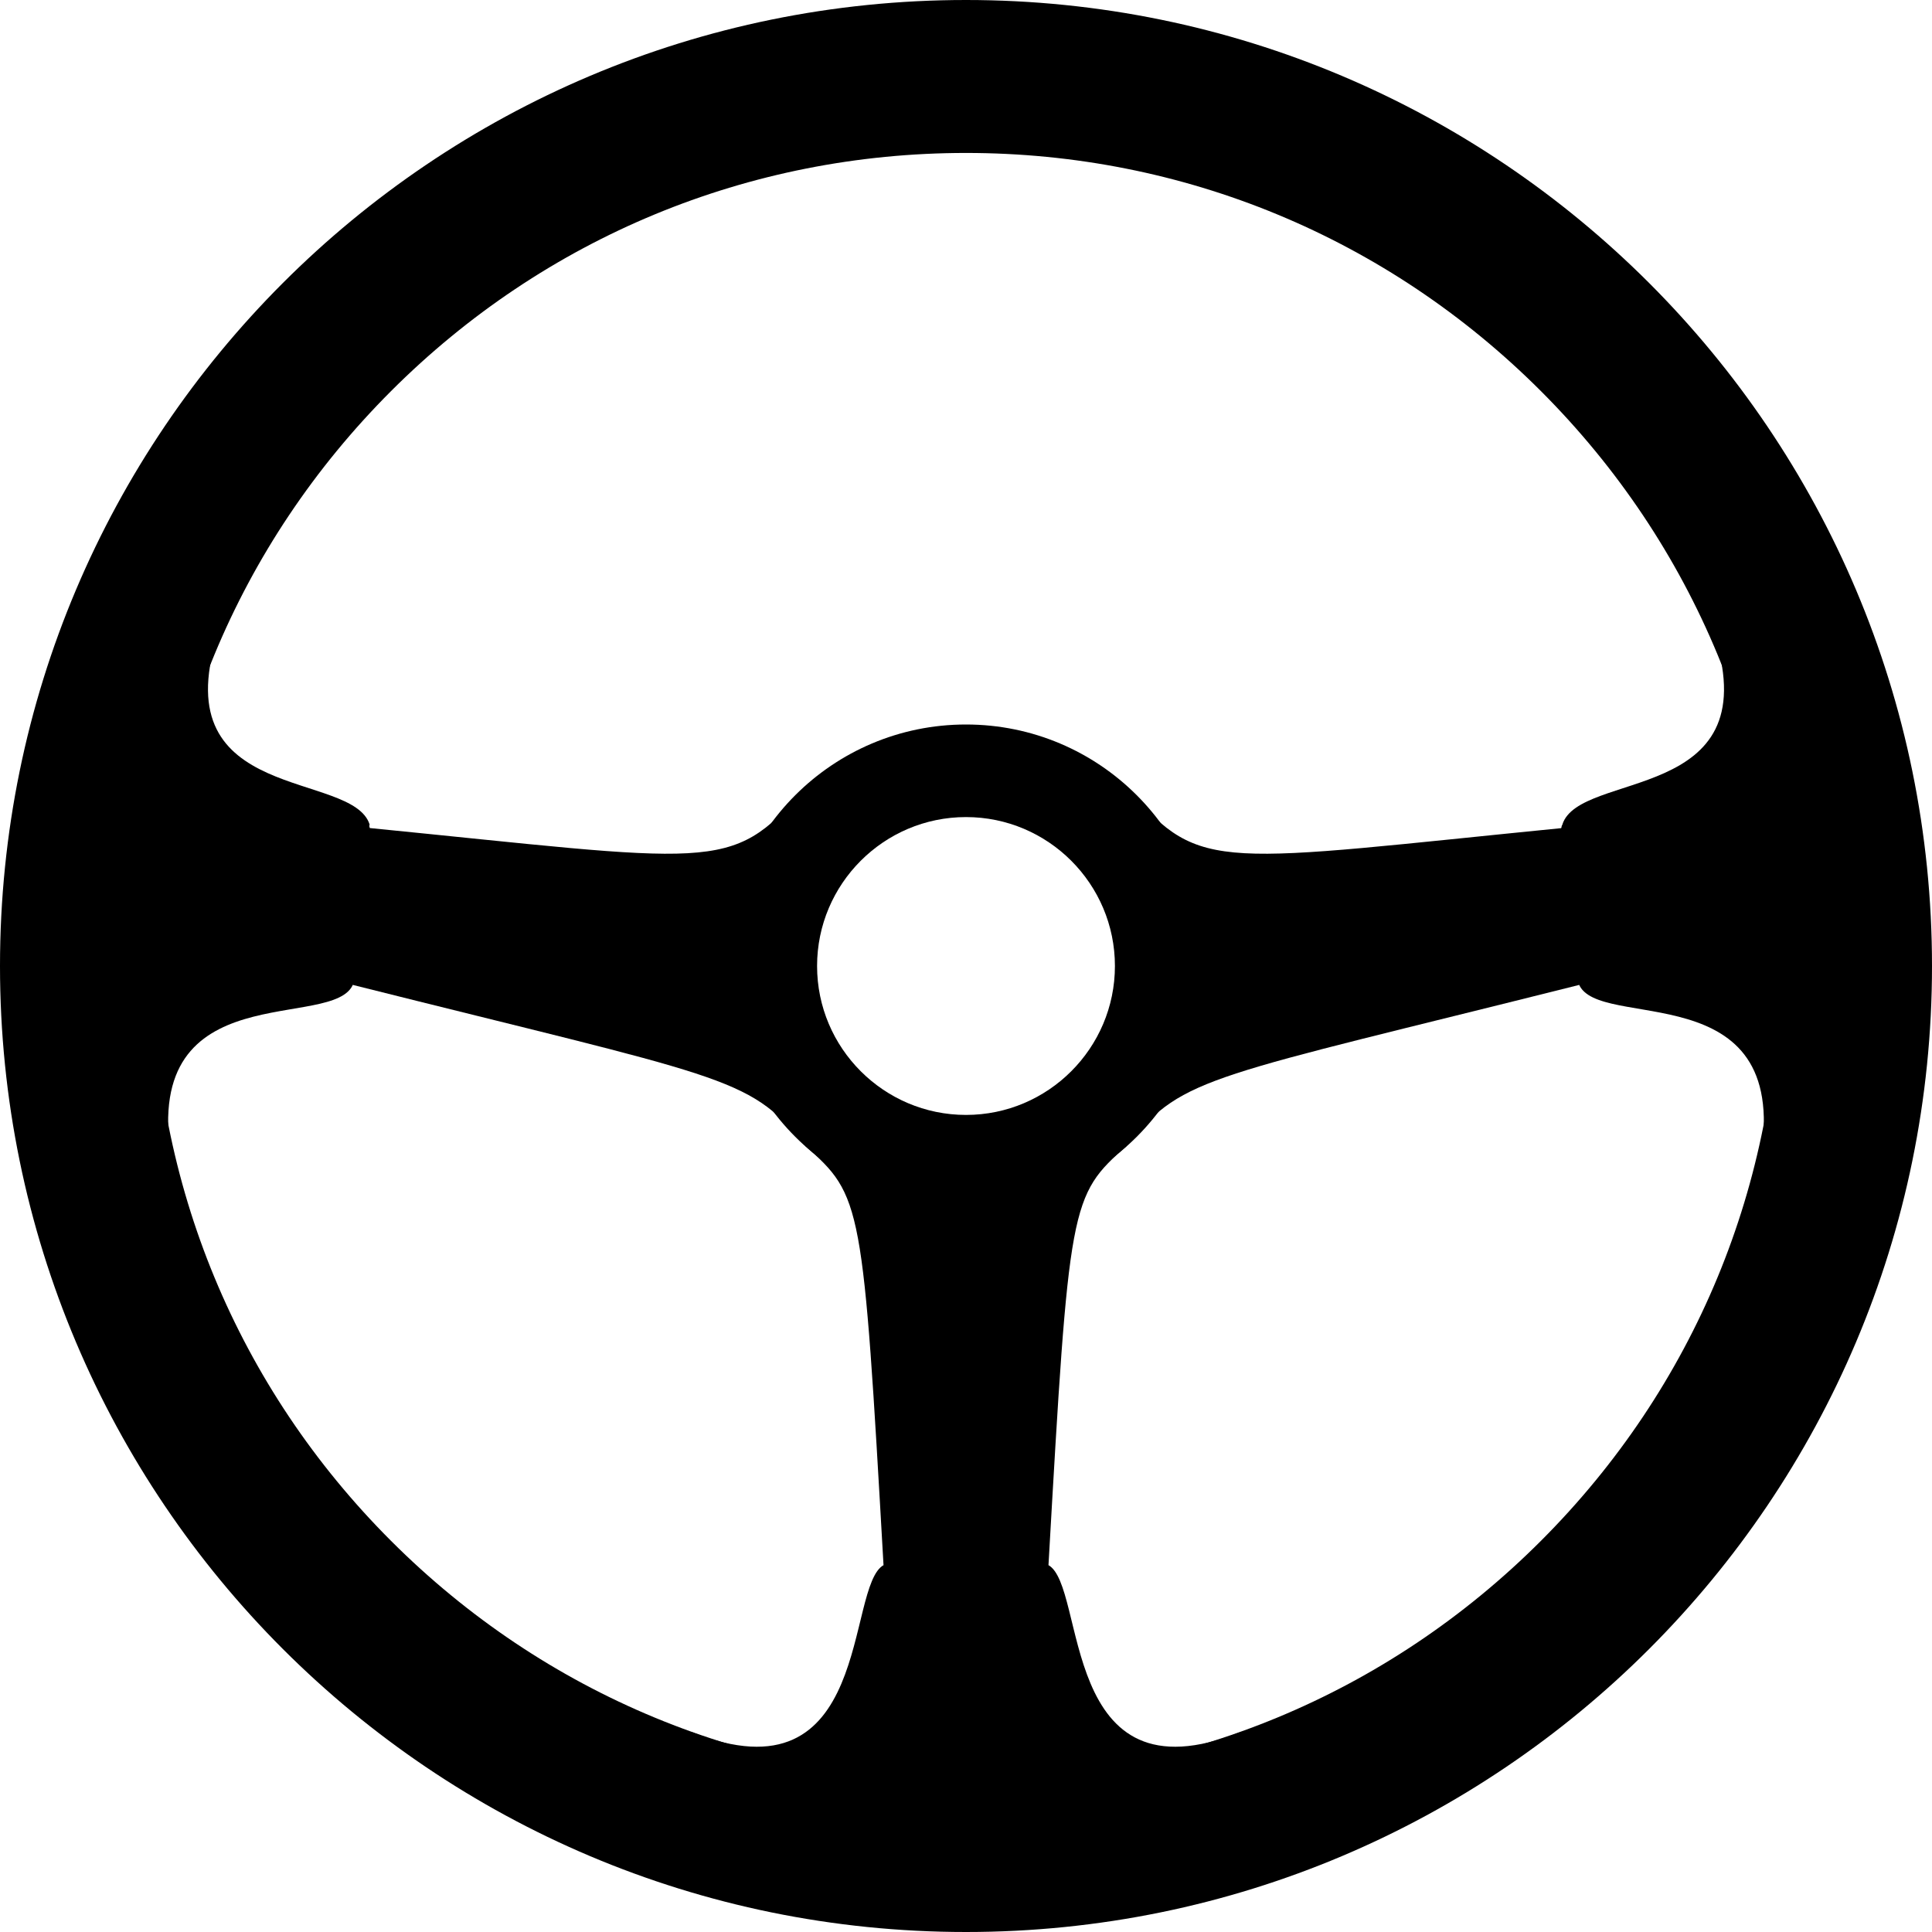
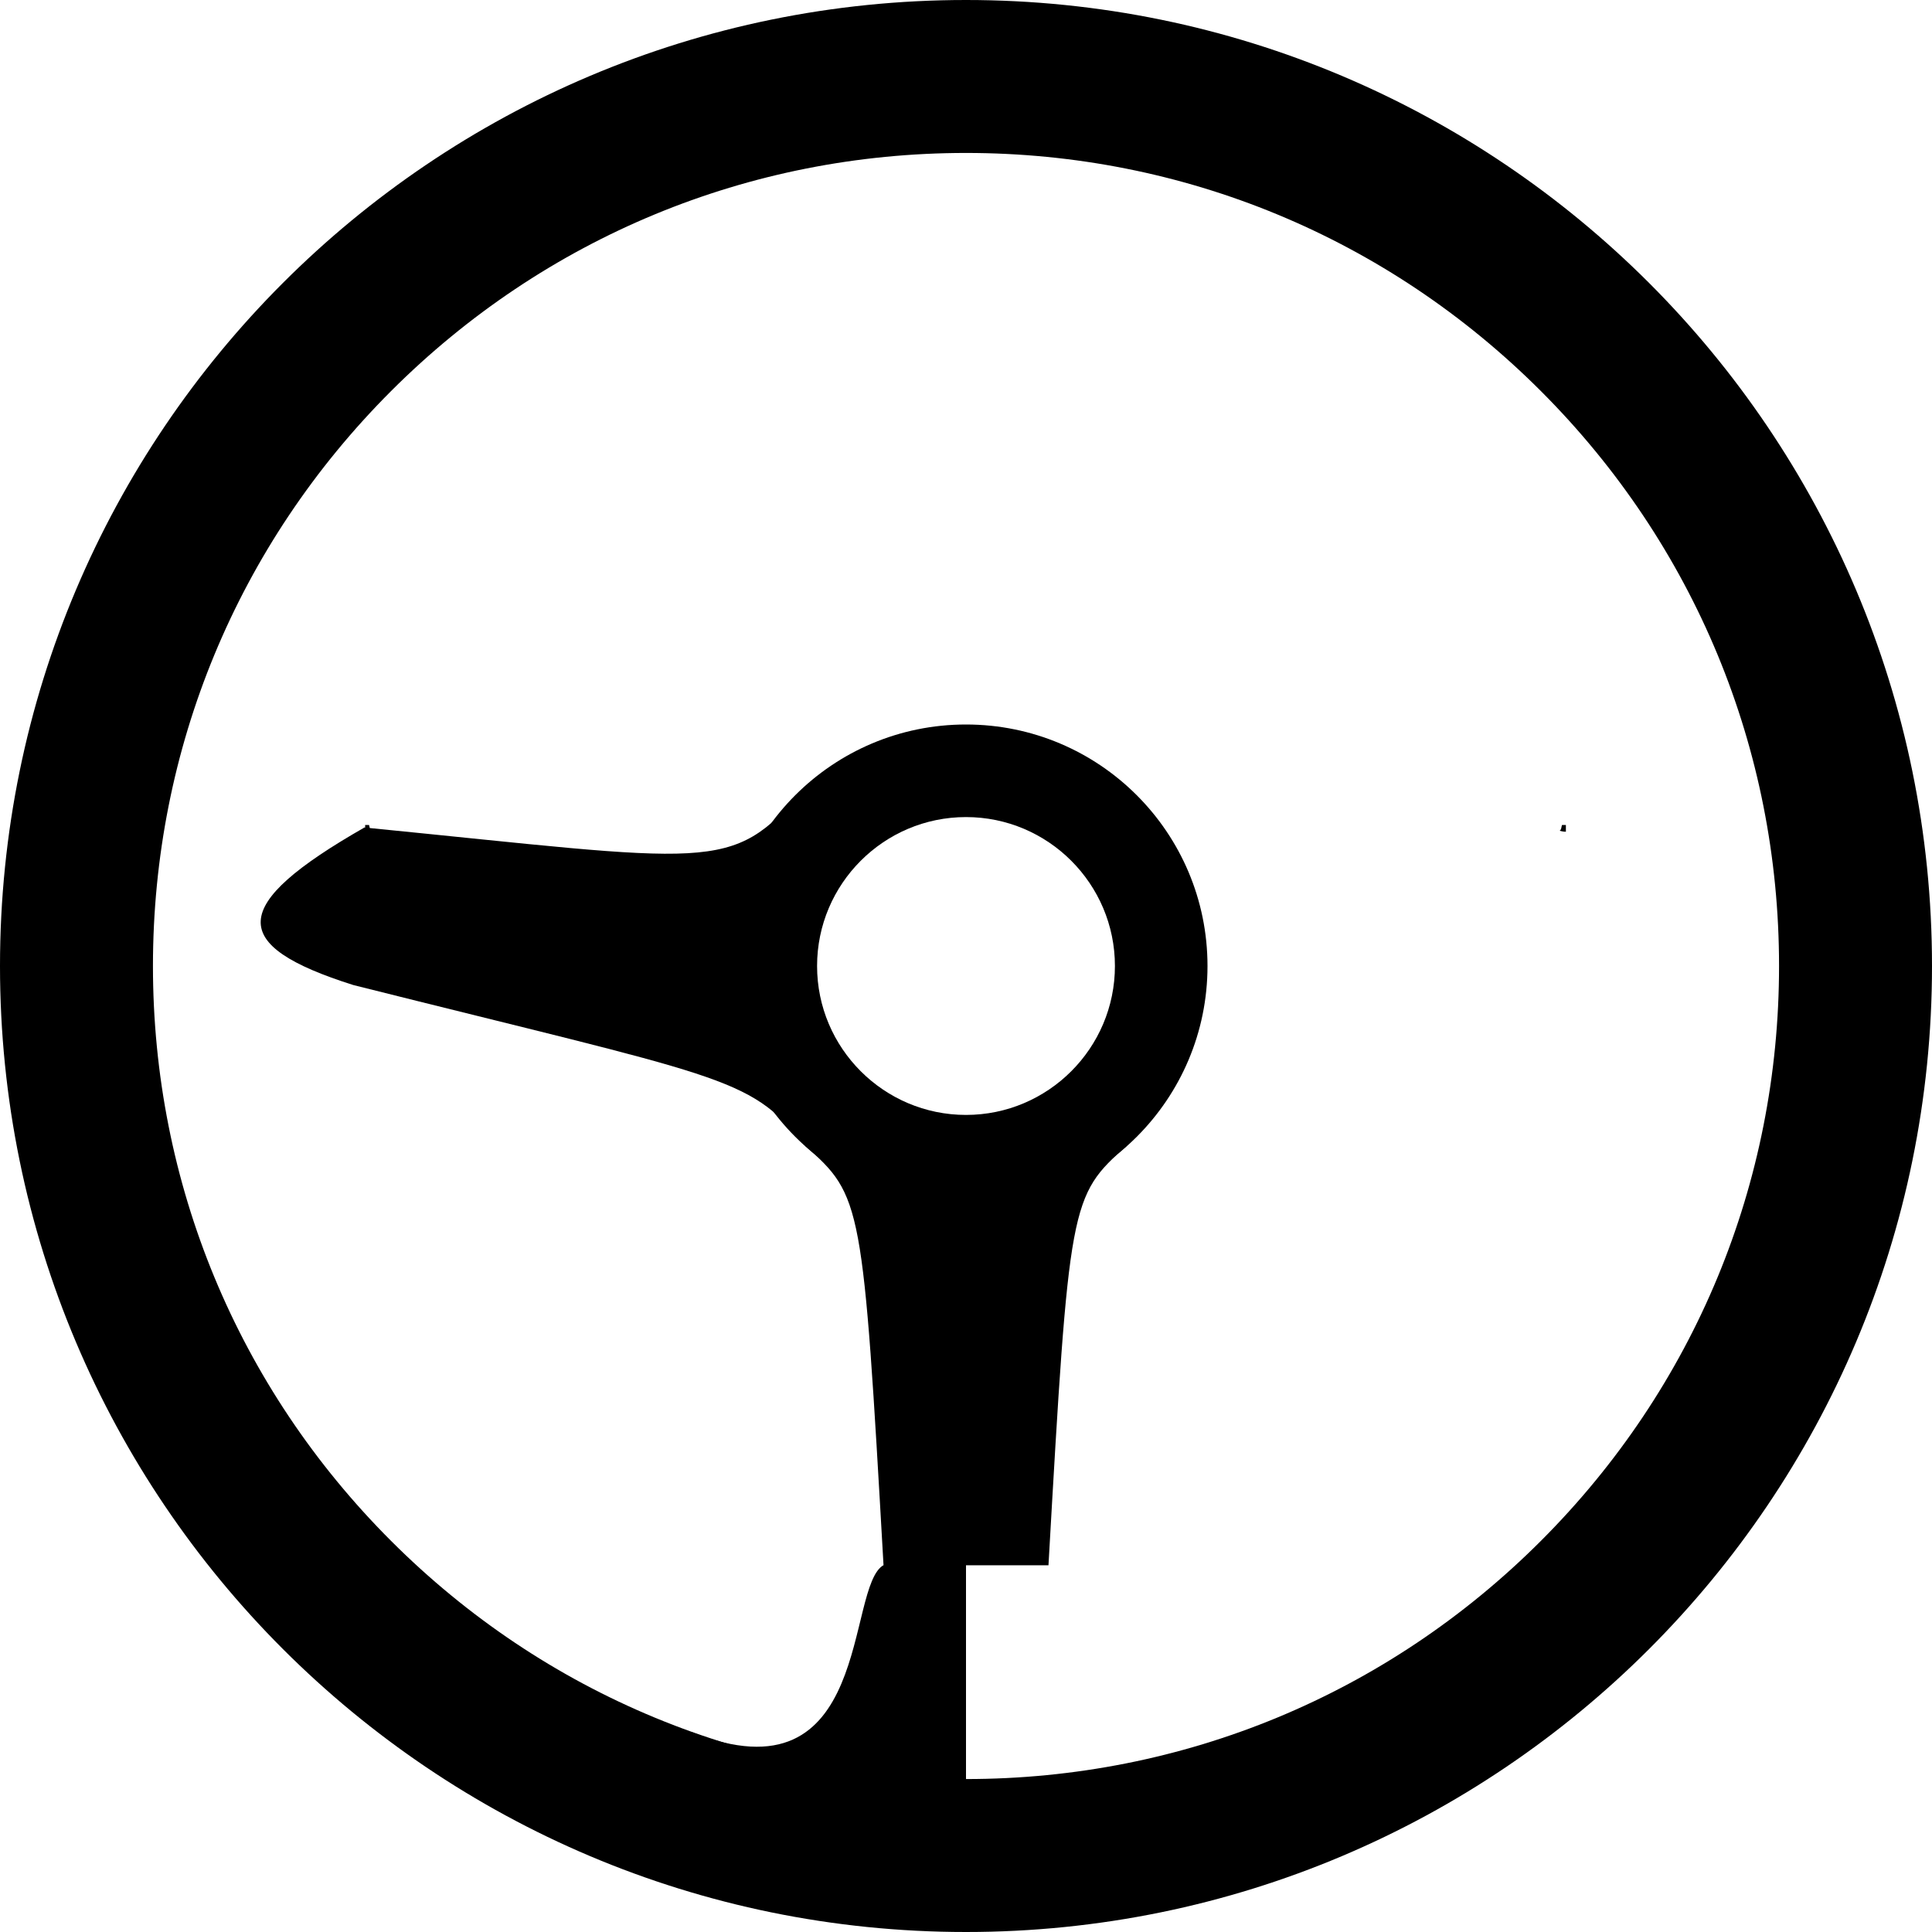
<svg xmlns="http://www.w3.org/2000/svg" version="1.1" x="0px" y="0px" viewBox="0 0 480 480" style="enable-background:new 0 0 480 480;" xml:space="preserve">
  <style type="text/css">
	.st0{enable-background:new    ;}
</style>
  <g id="Ellipse_1_1_" class="st0">
    <g id="Ellipse_1">
      <g>
        <path d="M240,38c53.96,0,104.68,21.01,142.83,59.16C420.99,135.32,442,186.04,442,240s-21.01,104.68-59.17,142.83     C344.68,420.99,293.96,442,240,442s-104.68-21.01-142.84-59.17C59.01,344.68,38,293.96,38,240S59.01,135.32,97.16,97.16     C135.32,59.01,186.04,38,240,38 M240,0C107.45,0,0,107.45,0,240s107.45,240,240,240s240-107.45,240-240S372.55,0,240,0L240,0z" />
      </g>
    </g>
  </g>
  <g id="Rectangle_2_3_" class="st0">
    <g id="Rectangle_2">
      <g>
-         <path d="M389.47,205.59c-86.74,8.6-91.05,11.49-108.82-9.15c5.2,28.52,5.2,38.44,0.03,87.41     c13.22-16.55,20.22-16.19,111.54-39.12C423.36,234.88,423.36,224.96,389.47,205.59z" />
-       </g>
+         </g>
    </g>
  </g>
  <g id="Rectangle_3_1_" class="st0">
    <g id="Rectangle_3">
      <g>
-         <path d="M426.08,158.24c12.89,41.53-33.68,33.09-37.92,46.63c3.76,8.41,3.76,19.37,3.77,38.35c1.82,13.75,49.83-2.03,46.09,39.88     C476.06,251.65,468.4,166.55,426.08,158.24z" />
-       </g>
+         </g>
    </g>
  </g>
  <g id="Rectangle_4_1_" class="st0">
    <g id="Rectangle_4">
      <g>
        <path d="M388.08,204.96c-0.13,0.21-0.13,1.27-0.61,1.43c0.93,0.25,1.25,0.25,1.57,0.25c0-0.56,0-1.12,0-1.68     C388.72,204.96,388.4,204.96,388.08,204.96z" />
      </g>
    </g>
  </g>
  <g id="Rectangle_4_copy_1_" class="st0">
    <g id="Rectangle_4_copy">
      <g>
        <path d="M91.68,204.96c-0.32,0-0.64,0-0.96,0c0,0.56,0,1.12,0,1.68c0.32,0,0.64,0,1.57-0.25     C91.81,206.23,91.81,205.17,91.68,204.96z" />
      </g>
    </g>
  </g>
  <g id="Rectangle_2_copy_2_1_" class="st0">
    <g id="Rectangle_2_copy_2">
      <g>
        <path d="M199.36,196.44c-17.77,20.64-22.08,17.75-108.82,9.15c-33.89,19.37-33.89,29.29-2.76,39.14     c91.32,22.93,98.32,22.58,111.54,39.12C194.16,234.88,194.16,224.96,199.36,196.44z" />
      </g>
    </g>
  </g>
  <g id="Rectangle_3_copy_1_" class="st0">
    <g id="Rectangle_3_copy">
      <g>
-         <path d="M53.92,158.24C11.6,166.55,3.94,251.65,41.98,283.1c-3.74-41.91,44.27-26.13,46.09-39.88     c0.01-18.98,0.01-29.94,3.77-38.35C87.6,191.33,41.03,199.77,53.92,158.24z" />
-       </g>
+         </g>
    </g>
  </g>
  <g id="Ellipse_2_1_" class="st0">
    <g id="Ellipse_2">
      <g>
        <path d="M240,203c20.4,0,37,16.6,37,37s-16.6,37-37,37s-37-16.6-37-37S219.6,203,240,203 M240,180c-33.14,0-60,26.86-60,60     s26.86,60,60,60s60-26.86,60-60S273.14,180,240,180L240,180z" />
      </g>
    </g>
  </g>
  <g id="Rectangle_1_1_" class="st0">
    <g id="Rectangle_1">
      <g>
        <path d="M240,287.04c0,33.95,0,67.9,0,101.85c6.83,0,13.66,0,20.49,0c5.14-90.12,5.31-91.79,19.5-104.24     C253.66,287.04,246.83,287.04,240,287.04z" />
      </g>
    </g>
  </g>
  <g id="Rectangle_1_copy_1_" class="st0">
    <g id="Rectangle_1_copy">
      <g>
        <path d="M200.01,284.66c14.19,12.45,14.37,14.12,19.5,104.24c6.83,0,13.66,0,20.49,0c0-33.95,0-67.9,0-101.85     C233.17,287.04,226.34,287.04,200.01,284.66z" />
      </g>
    </g>
  </g>
  <g id="Rectangle_2_2_" class="st0">
    <g id="Rectangle_2_1_">
      <g>
-         <path d="M260.4,388.8c-6.8,0-13.6,0-20.4,0c0,18.4,0,36.8,0,55.2c2.74,8.87,42.19,12.58,68.27-13.7     C262.89,448.4,270.09,393.98,260.4,388.8z" />
-       </g>
+         </g>
    </g>
  </g>
  <g id="Rectangle_2_copy_1_" class="st0">
    <g id="Rectangle_2_copy">
      <g>
        <path d="M219.6,388.8c-9.69,5.18-2.49,59.6-47.87,41.5c26.09,26.28,65.54,22.57,68.27,13.7v-55.2H219.6z" />
      </g>
    </g>
  </g>
</svg>